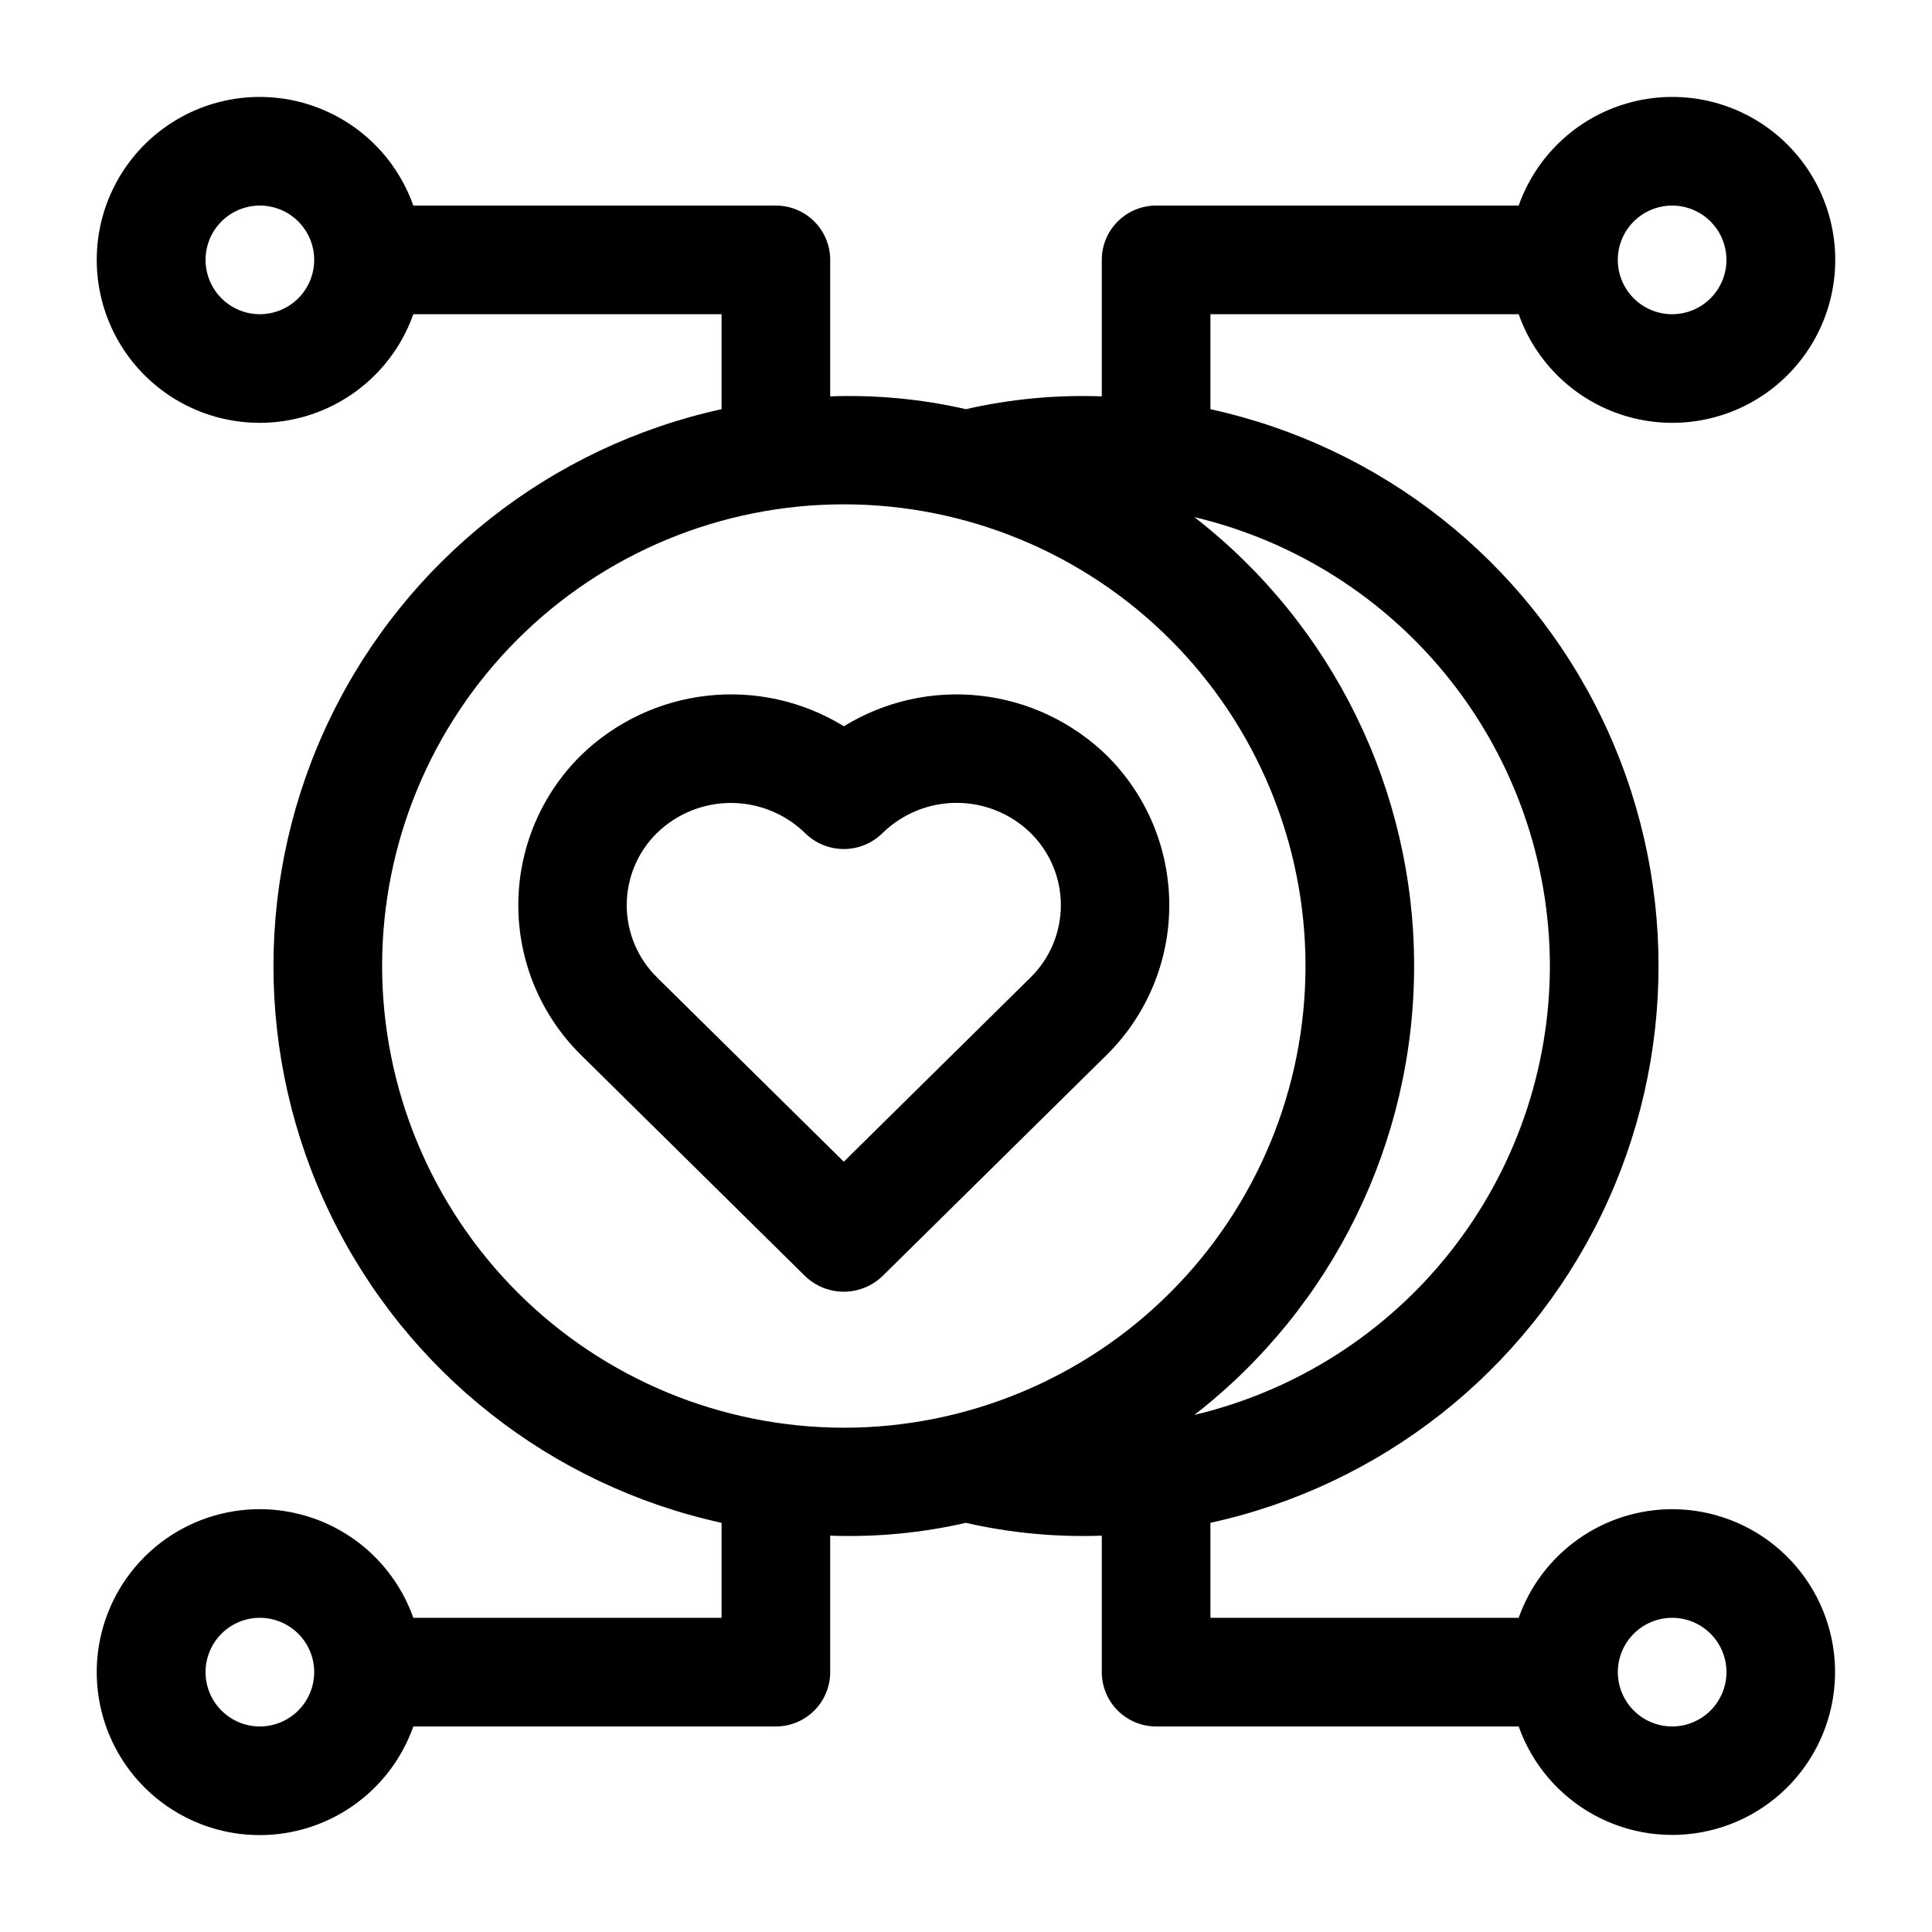
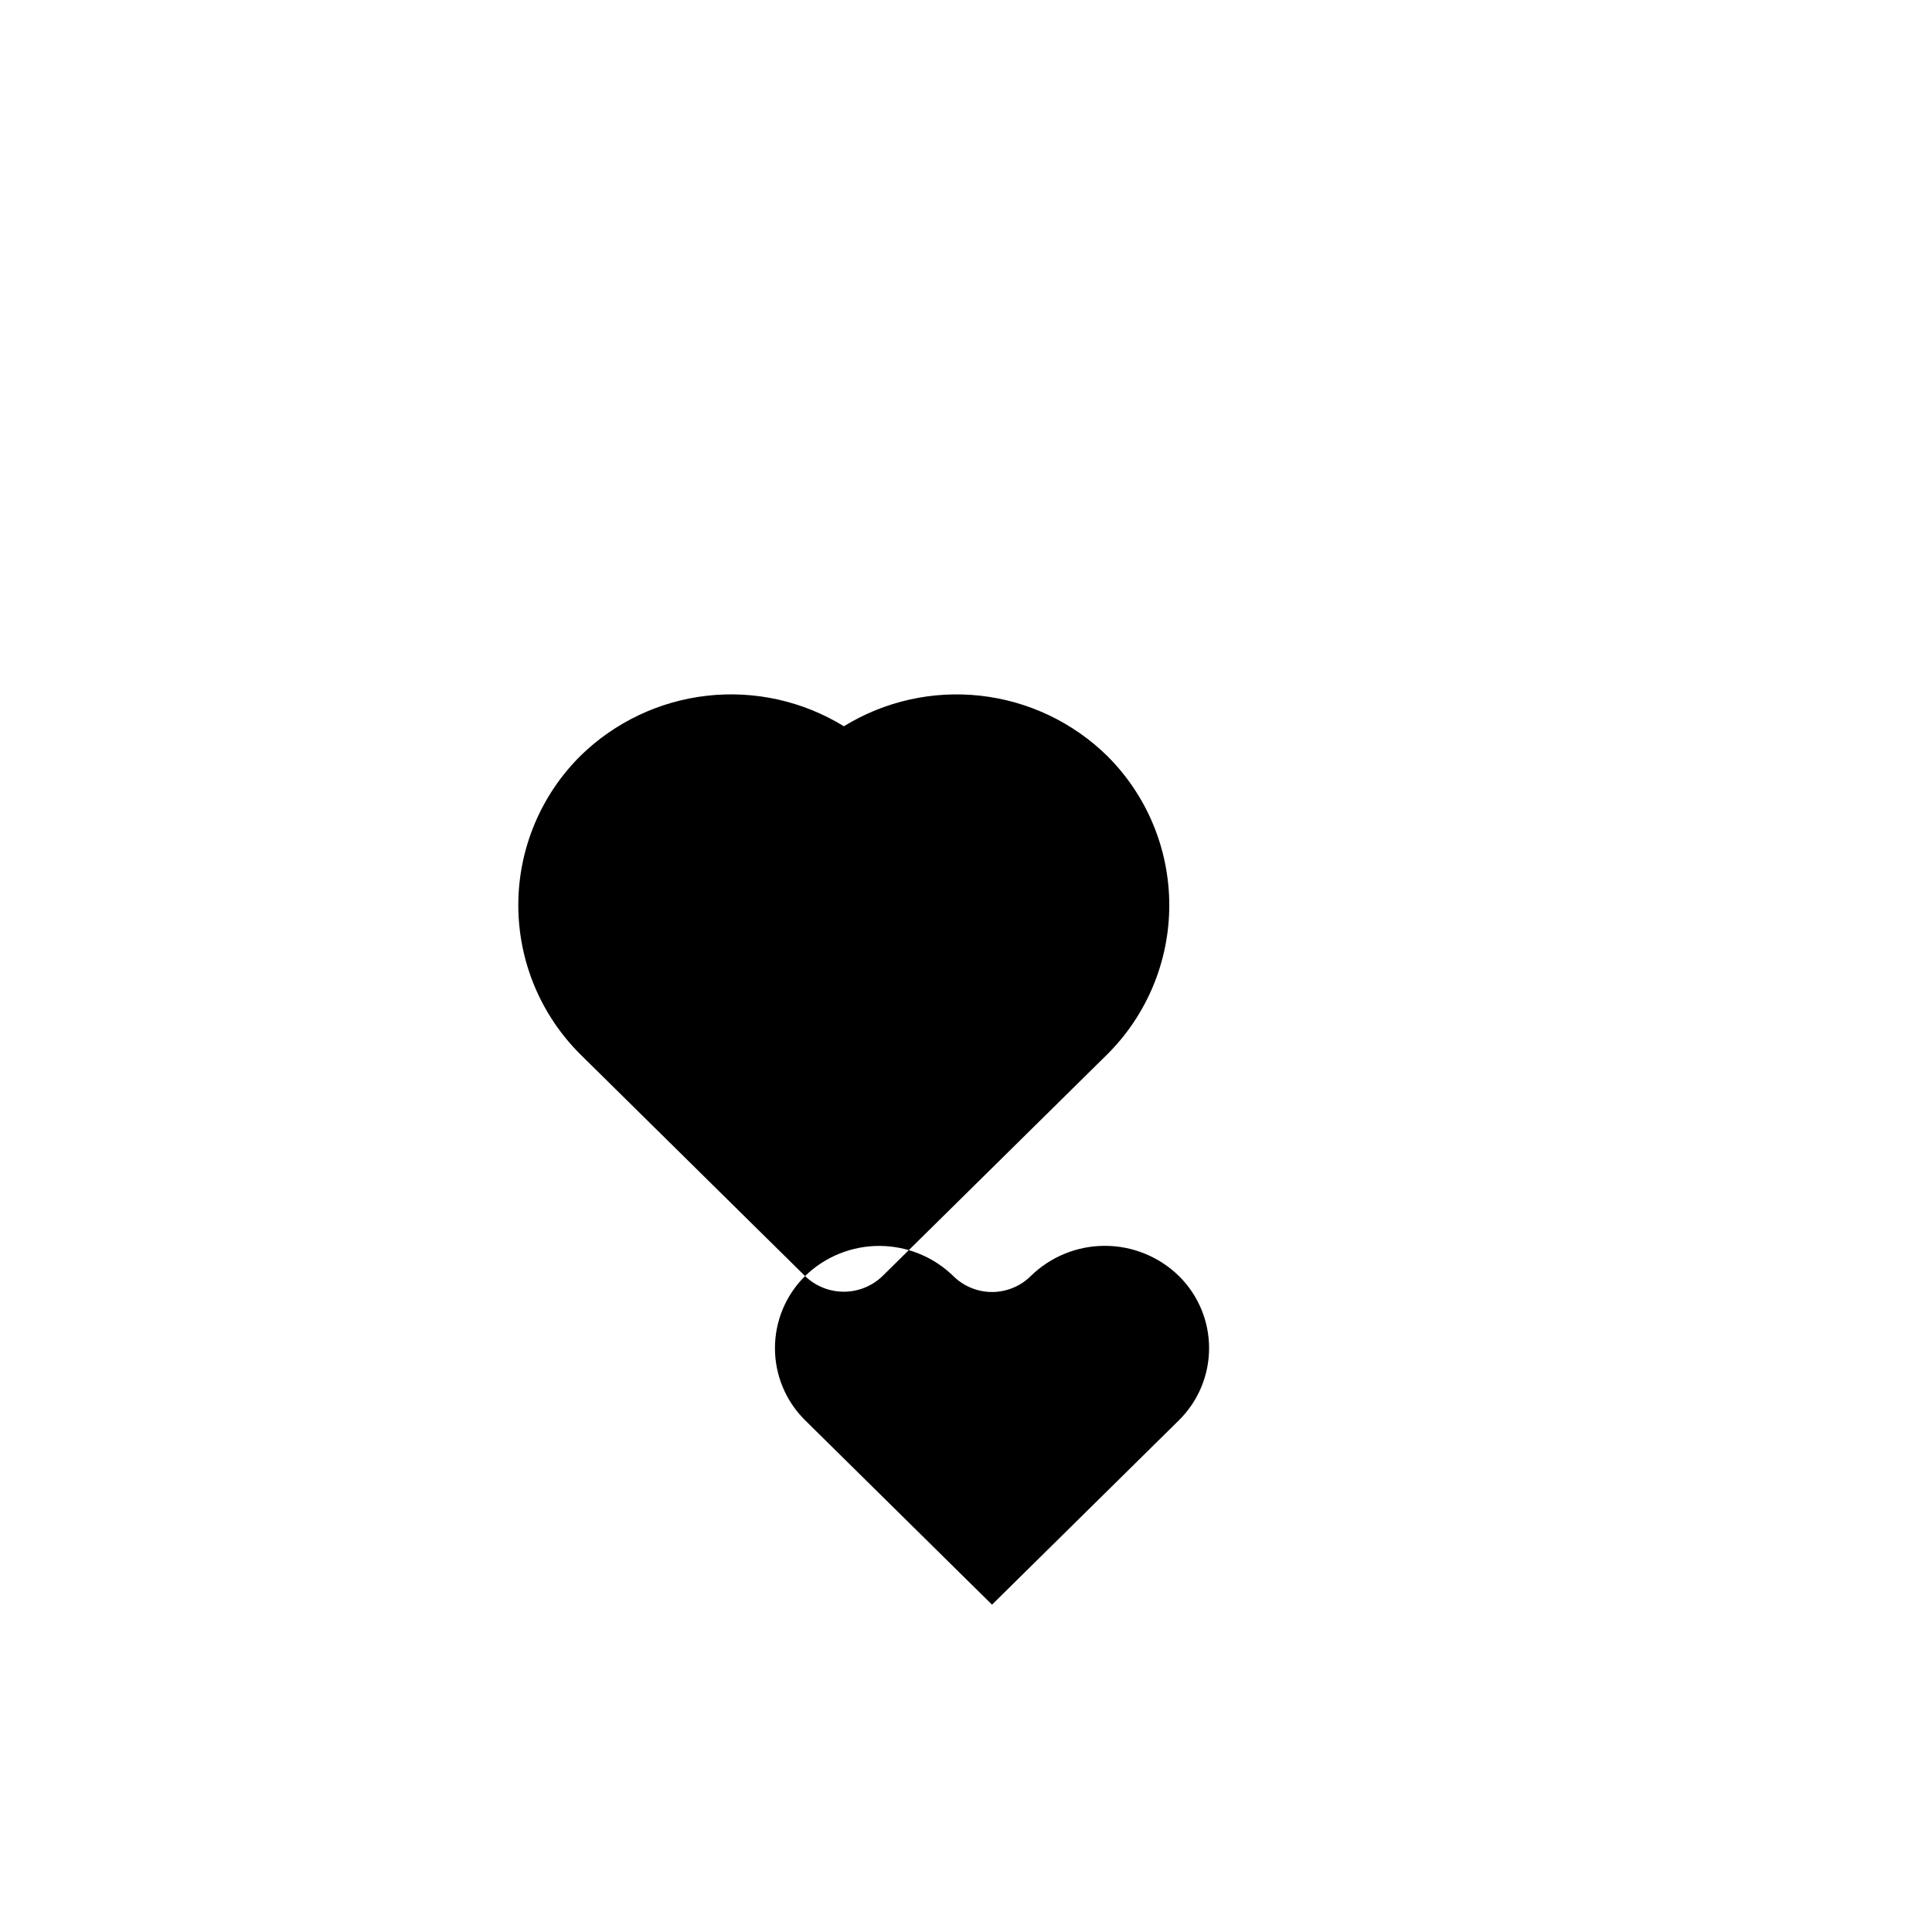
<svg xmlns="http://www.w3.org/2000/svg" fill="#000000" width="800px" height="800px" version="1.1" viewBox="144 144 512 512">
  <g>
-     <path d="m587.13 543.95c-8.922 0.016-17.617 2.789-24.898 7.945-7.281 5.152-12.789 12.434-15.766 20.844h-81.691v-25.176c45.215-9.898 83.395-39.977 103.6-81.617s20.207-90.246 0-131.89c-20.207-41.641-58.387-71.719-103.6-81.617v-25.172h81.691c4.562 12.906 14.98 22.887 28.074 26.895 13.094 4.008 27.309 1.57 38.32-6.574 11.008-8.141 17.5-21.023 17.5-34.715 0-13.695-6.492-26.578-17.5-34.719-11.012-8.145-25.227-10.582-38.32-6.574s-23.512 13.988-28.074 26.898h-96.086c-3.816 0-7.477 1.516-10.176 4.215-2.703 2.699-4.219 6.359-4.219 10.18v36.168c-12.098-0.441-24.203 0.699-36.004 3.394-11.789-2.695-23.883-3.836-35.969-3.394v-36.168c0-3.82-1.516-7.481-4.215-10.18-2.699-2.699-6.363-4.215-10.18-4.215h-96.082c-4.566-12.91-14.98-22.891-28.074-26.898s-27.312-1.57-38.32 6.574c-11.012 8.141-17.504 21.023-17.504 34.719 0 13.691 6.492 26.574 17.504 34.715 11.008 8.145 25.227 10.582 38.32 6.574 13.094-4.008 23.508-13.988 28.074-26.895h81.688v25.176-0.004c-45.215 9.898-83.395 39.977-103.6 81.617-20.203 41.641-20.203 90.246 0 131.89 20.207 41.641 58.387 71.719 103.6 81.617v25.176h-81.688c-4.566-12.91-14.98-22.891-28.074-26.898-13.094-4.008-27.312-1.57-38.32 6.574-11.012 8.145-17.504 21.023-17.504 34.719 0 13.691 6.492 26.574 17.504 34.715 11.008 8.145 25.227 10.586 38.32 6.578s23.508-13.988 28.074-26.898h96.082c3.816 0 7.481-1.52 10.18-4.219 2.699-2.699 4.215-6.359 4.215-10.176v-36.168c12.086 0.438 24.18-0.703 35.969-3.398 11.801 2.695 23.906 3.836 36.004 3.398v36.168c0 3.816 1.516 7.477 4.219 10.176 2.699 2.699 6.359 4.219 10.176 4.219h96.086c3.539 9.992 10.633 18.332 19.93 23.43s20.145 6.598 30.473 4.207c10.332-2.387 19.422-8.492 25.539-17.152 6.113-8.66 8.828-19.27 7.625-29.801-1.203-10.535-6.242-20.258-14.156-27.312-7.91-7.059-18.145-10.957-28.746-10.949zm0-345.47c3.816 0 7.477 1.516 10.176 4.215 2.699 2.699 4.219 6.359 4.219 10.18 0 3.816-1.52 7.477-4.219 10.176-2.699 2.699-6.359 4.219-10.176 4.219-3.82 0-7.481-1.52-10.18-4.219s-4.215-6.359-4.215-10.176c0.004-3.816 1.52-7.477 4.219-10.176 2.699-2.699 6.359-4.219 10.176-4.219zm-374.26 28.789c-3.82 0-7.481-1.52-10.18-4.219-2.699-2.699-4.215-6.359-4.215-10.176 0-3.82 1.516-7.481 4.215-10.18 2.699-2.699 6.359-4.215 10.18-4.215 3.816 0 7.477 1.516 10.176 4.215 2.699 2.699 4.219 6.359 4.219 10.18-0.004 3.816-1.523 7.473-4.223 10.172s-6.356 4.219-10.172 4.223zm0 374.26c-3.82 0-7.481-1.52-10.18-4.219-2.699-2.699-4.215-6.359-4.215-10.176 0-3.82 1.516-7.481 4.215-10.18 2.699-2.699 6.359-4.215 10.18-4.215 3.816 0 7.477 1.516 10.176 4.215s4.219 6.359 4.219 10.18c-0.004 3.816-1.523 7.473-4.223 10.172s-6.356 4.219-10.172 4.223zm341.87-201.52c-0.047 27.531-9.367 54.242-26.461 75.828-17.094 21.582-40.961 36.773-67.75 43.129 36.734-28.535 58.227-72.441 58.227-118.96s-21.492-90.426-58.227-118.96c26.789 6.356 50.656 21.547 67.75 43.133 17.094 21.582 26.414 48.293 26.461 75.828zm-309.48 0h0.004c0-32.453 12.891-63.574 35.836-86.52 22.945-22.945 54.066-35.836 86.516-35.836 32.453 0 63.574 12.891 86.52 35.836 22.945 22.945 35.836 54.066 35.836 86.52 0 32.449-12.891 63.57-35.836 86.516-22.945 22.945-54.066 35.836-86.52 35.836-32.438-0.035-63.539-12.938-86.477-35.875s-35.84-54.039-35.875-86.477zm341.88 201.52c-3.82 0-7.481-1.52-10.18-4.219-2.699-2.699-4.215-6.359-4.215-10.176 0-3.82 1.516-7.481 4.215-10.18s6.359-4.215 10.18-4.215c3.816 0 7.477 1.516 10.176 4.215 2.699 2.699 4.219 6.359 4.219 10.18-0.004 3.816-1.523 7.473-4.223 10.172s-6.356 4.219-10.172 4.223z" />
-     <path d="m357.35 482.17c2.754 2.66 6.434 4.148 10.262 4.148 3.832 0 7.508-1.488 10.262-4.148l59.504-58.699c10.559-10.473 16.496-24.727 16.492-39.598 0-14.871-5.941-29.121-16.496-39.594-9.09-8.891-20.891-14.488-33.527-15.902-12.633-1.418-25.379 1.43-36.211 8.09-10.84-6.66-23.59-9.512-36.234-8.094-12.641 1.414-24.449 7.012-33.547 15.906-10.559 10.473-16.5 24.727-16.5 39.598s5.941 29.125 16.5 39.598zm-39.281-117.39c5.289-5.156 12.395-8.023 19.785-7.988 7.387 0.039 14.461 2.977 19.703 8.184 2.746 2.621 6.402 4.062 10.199 4.027 3.793-0.035 7.422-1.551 10.117-4.223 5.25-5.137 12.301-8.012 19.645-8.012 7.34 0 14.391 2.875 19.641 8.012 5.106 5.043 7.981 11.922 7.981 19.102 0 7.18-2.875 14.059-7.981 19.102l-49.547 48.879-49.539-48.875h0.004c-5.109-5.043-7.988-11.922-7.988-19.102 0-7.18 2.871-14.062 7.981-19.105z" />
+     <path d="m357.35 482.17c2.754 2.66 6.434 4.148 10.262 4.148 3.832 0 7.508-1.488 10.262-4.148l59.504-58.699c10.559-10.473 16.496-24.727 16.492-39.598 0-14.871-5.941-29.121-16.496-39.594-9.09-8.891-20.891-14.488-33.527-15.902-12.633-1.418-25.379 1.43-36.211 8.09-10.84-6.66-23.59-9.512-36.234-8.094-12.641 1.414-24.449 7.012-33.547 15.906-10.559 10.473-16.5 24.727-16.5 39.598s5.941 29.125 16.5 39.598zc5.289-5.156 12.395-8.023 19.785-7.988 7.387 0.039 14.461 2.977 19.703 8.184 2.746 2.621 6.402 4.062 10.199 4.027 3.793-0.035 7.422-1.551 10.117-4.223 5.25-5.137 12.301-8.012 19.645-8.012 7.34 0 14.391 2.875 19.641 8.012 5.106 5.043 7.981 11.922 7.981 19.102 0 7.18-2.875 14.059-7.981 19.102l-49.547 48.879-49.539-48.875h0.004c-5.109-5.043-7.988-11.922-7.988-19.102 0-7.18 2.871-14.062 7.981-19.105z" />
  </g>
</svg>